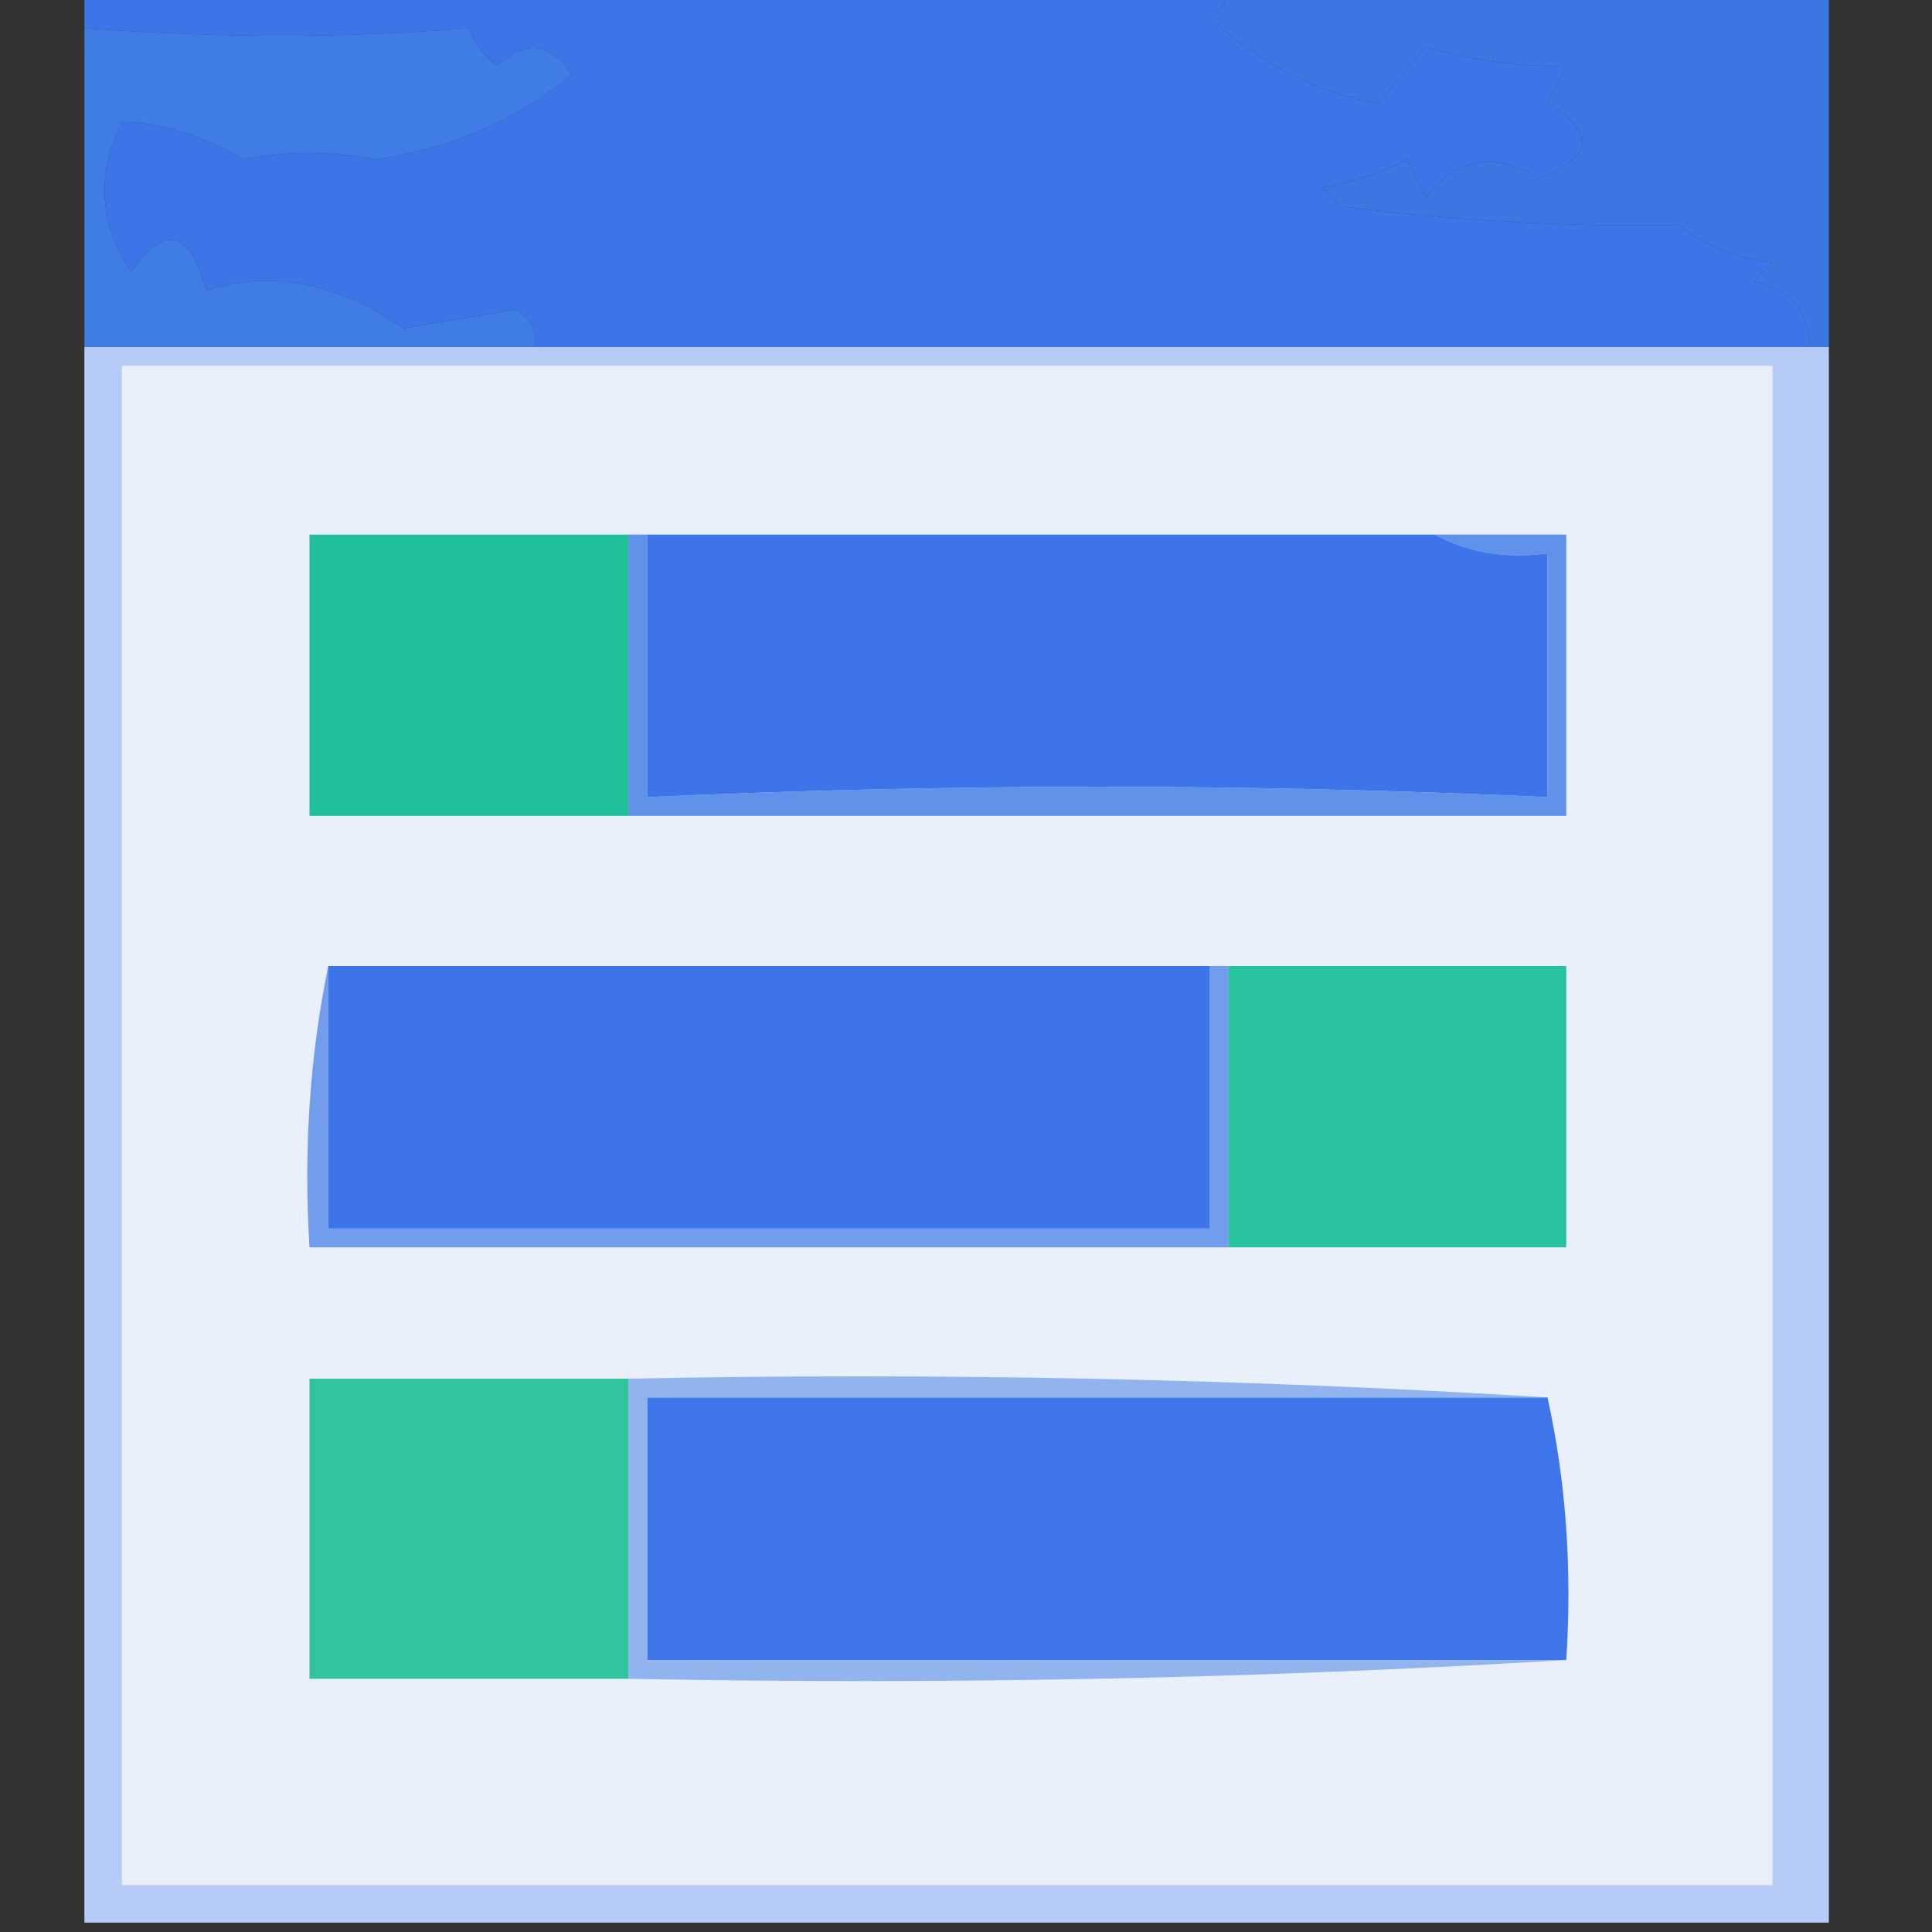
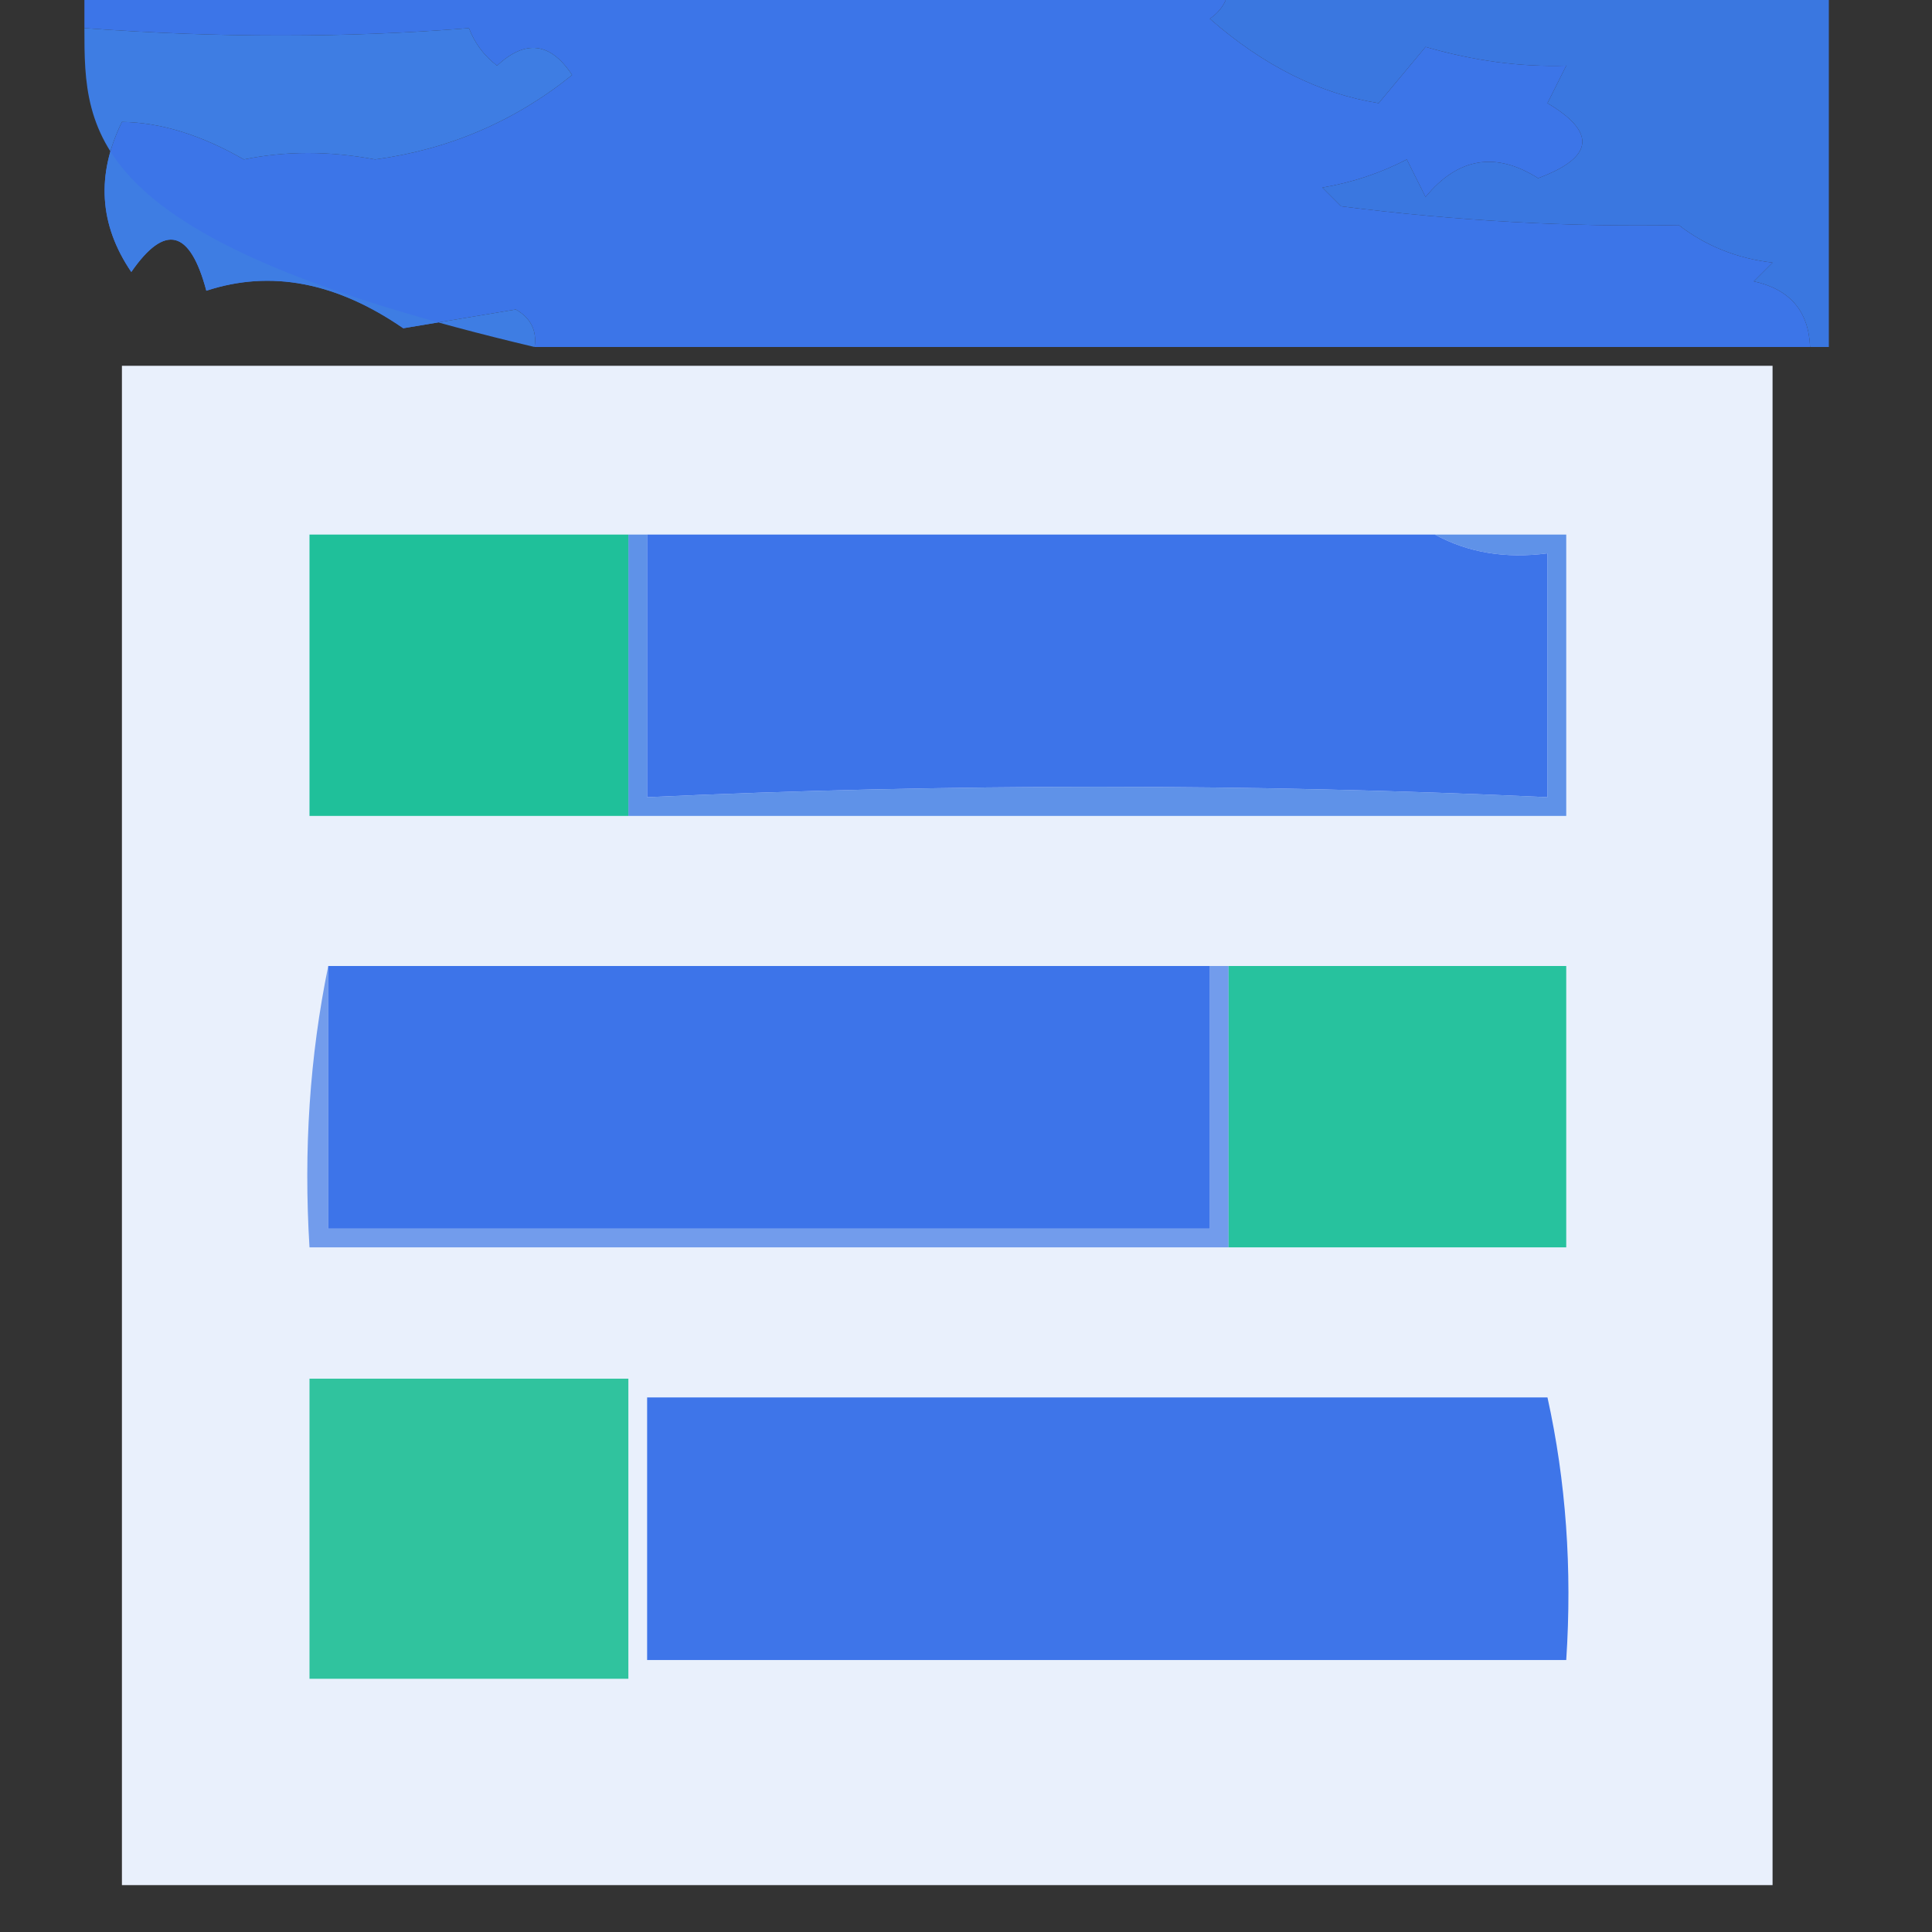
<svg xmlns="http://www.w3.org/2000/svg" version="1.1" width="103px" height="103px" style="shape-rendering:geometricPrecision; text-rendering:geometricPrecision; image-rendering:optimizeQuality; fill-rule:evenodd; clip-rule:evenodd">
  <rect width="100%" height="100%" fill="#333333" stroke="none" />
  <g>
    <path style="opacity:0.972" fill="#3b79e5" d="M 65.5,-0.5 C 76.167,-0.5 86.833,-0.5 97.5,-0.5C 97.5,5.833 97.5,12.167 97.5,18.5C 97.167,18.5 96.833,18.5 96.5,18.5C 96.426,16.589 95.426,15.422 93.5,15C 93.833,14.667 94.167,14.333 94.5,14C 92.616,13.784 90.949,13.117 89.5,12C 83.644,12.11 77.644,11.777 71.5,11C 71.167,10.667 70.833,10.333 70.5,10C 72.101,9.727 73.601,9.227 75,8.5C 75.333,9.167 75.667,9.833 76,10.5C 77.733,8.399 79.733,8.065 82,9.5C 84.969,8.397 85.135,7.064 82.5,5.5C 82.833,4.833 83.167,4.167 83.5,3.5C 81.071,3.579 78.571,3.245 76,2.5C 75.167,3.5 74.333,4.5 73.5,5.5C 70.361,5.002 67.361,3.502 64.5,1C 65.056,0.617 65.389,0.117 65.5,-0.5 Z" />
  </g>
  <g>
    <path style="opacity:1" fill="#3c75e8" d="M 4.5,-0.5 C 24.833,-0.5 45.167,-0.5 65.5,-0.5C 65.389,0.117 65.056,0.617 64.5,1C 67.361,3.502 70.361,5.002 73.5,5.5C 74.333,4.5 75.167,3.5 76,2.5C 78.571,3.245 81.071,3.579 83.5,3.5C 83.167,4.167 82.833,4.833 82.5,5.5C 85.135,7.064 84.969,8.397 82,9.5C 79.733,8.065 77.733,8.399 76,10.5C 75.667,9.833 75.333,9.167 75,8.5C 73.601,9.227 72.101,9.727 70.5,10C 70.833,10.333 71.167,10.667 71.5,11C 77.644,11.777 83.644,12.11 89.5,12C 90.949,13.117 92.616,13.784 94.5,14C 94.167,14.333 93.833,14.667 93.5,15C 95.426,15.422 96.426,16.589 96.5,18.5C 73.833,18.5 51.167,18.5 28.5,18.5C 28.631,17.624 28.297,16.957 27.5,16.5C 25.5,16.833 23.5,17.167 21.5,17.5C 17.928,15.04 14.428,14.373 11,15.5C 10.13,12.237 8.797,11.904 7,14.5C 5.287,11.985 5.12,9.318 6.5,6.5C 8.551,6.522 10.717,7.189 13,8.5C 15.227,8.043 17.561,8.043 20,8.5C 23.941,7.966 27.441,6.466 30.5,4C 29.351,2.256 28.017,2.089 26.5,3.5C 25.808,2.975 25.308,2.308 25,1.5C 18.482,2.025 11.649,2.025 4.5,1.5C 4.5,0.833 4.5,0.167 4.5,-0.5 Z" />
  </g>
  <g>
-     <path style="opacity:1" fill="#3e7de3" d="M 4.5,1.5 C 11.649,2.025 18.482,2.025 25,1.5C 25.308,2.308 25.808,2.975 26.5,3.5C 28.017,2.089 29.351,2.256 30.5,4C 27.441,6.466 23.941,7.966 20,8.5C 17.561,8.043 15.227,8.043 13,8.5C 10.717,7.189 8.551,6.522 6.5,6.5C 5.12,9.318 5.287,11.985 7,14.5C 8.797,11.904 10.13,12.237 11,15.5C 14.428,14.373 17.928,15.04 21.5,17.5C 23.5,17.167 25.5,16.833 27.5,16.5C 28.297,16.957 28.631,17.624 28.5,18.5C 20.5,18.5 12.5,18.5 4.5,18.5C 4.5,12.833 4.5,7.167 4.5,1.5 Z" />
+     <path style="opacity:1" fill="#3e7de3" d="M 4.5,1.5 C 11.649,2.025 18.482,2.025 25,1.5C 25.308,2.308 25.808,2.975 26.5,3.5C 28.017,2.089 29.351,2.256 30.5,4C 27.441,6.466 23.941,7.966 20,8.5C 17.561,8.043 15.227,8.043 13,8.5C 10.717,7.189 8.551,6.522 6.5,6.5C 5.12,9.318 5.287,11.985 7,14.5C 8.797,11.904 10.13,12.237 11,15.5C 14.428,14.373 17.928,15.04 21.5,17.5C 23.5,17.167 25.5,16.833 27.5,16.5C 28.297,16.957 28.631,17.624 28.5,18.5C 4.5,12.833 4.5,7.167 4.5,1.5 Z" />
  </g>
  <g>
-     <path style="opacity:1" fill="#b6cbf6" d="M 4.5,18.5 C 12.5,18.5 20.5,18.5 28.5,18.5C 51.167,18.5 73.833,18.5 96.5,18.5C 96.833,18.5 97.167,18.5 97.5,18.5C 97.5,46.5 97.5,74.5 97.5,102.5C 66.5,102.5 35.5,102.5 4.5,102.5C 4.5,74.5 4.5,46.5 4.5,18.5 Z" />
-   </g>
+     </g>
  <g>
    <path style="opacity:1" fill="#e9f0fc" d="M 6.5,19.5 C 35.833,19.5 65.167,19.5 94.5,19.5C 94.5,46.5 94.5,73.5 94.5,100.5C 65.167,100.5 35.833,100.5 6.5,100.5C 6.5,73.5 6.5,46.5 6.5,19.5 Z" />
  </g>
  <g>
    <path style="opacity:1" fill="#30c39e" d="M 33.5,73.5 C 33.5,78.833 33.5,84.167 33.5,89.5C 27.833,89.5 22.167,89.5 16.5,89.5C 16.5,84.167 16.5,78.833 16.5,73.5C 22.167,73.5 27.833,73.5 33.5,73.5 Z" />
  </g>
  <g>
    <path style="opacity:1" fill="#3e75e9" d="M 82.5,74.5 C 83.486,78.97 83.82,83.637 83.5,88.5C 67.167,88.5 50.833,88.5 34.5,88.5C 34.5,83.833 34.5,79.167 34.5,74.5C 50.5,74.5 66.5,74.5 82.5,74.5 Z" />
  </g>
  <g>
-     <path style="opacity:1" fill="#91b4ee" d="M 33.5,73.5 C 50.008,73.17 66.342,73.504 82.5,74.5C 66.5,74.5 50.5,74.5 34.5,74.5C 34.5,79.167 34.5,83.833 34.5,88.5C 50.833,88.5 67.167,88.5 83.5,88.5C 67.008,89.496 50.342,89.83 33.5,89.5C 33.5,84.167 33.5,78.833 33.5,73.5 Z" />
-   </g>
+     </g>
  <g>
    <path style="opacity:1" fill="#729cec" d="M 17.5,51.5 C 17.5,56.167 17.5,60.833 17.5,65.5C 33.167,65.5 48.833,65.5 64.5,65.5C 64.5,60.833 64.5,56.167 64.5,51.5C 64.833,51.5 65.167,51.5 65.5,51.5C 65.5,56.5 65.5,61.5 65.5,66.5C 49.167,66.5 32.833,66.5 16.5,66.5C 16.18,61.305 16.513,56.305 17.5,51.5 Z" />
  </g>
  <g>
    <path style="opacity:1" fill="#27c29e" d="M 65.5,51.5 C 71.5,51.5 77.5,51.5 83.5,51.5C 83.5,56.5 83.5,61.5 83.5,66.5C 77.5,66.5 71.5,66.5 65.5,66.5C 65.5,61.5 65.5,56.5 65.5,51.5 Z" />
  </g>
  <g>
    <path style="opacity:1" fill="#3d74e9" d="M 17.5,51.5 C 33.167,51.5 48.833,51.5 64.5,51.5C 64.5,56.167 64.5,60.833 64.5,65.5C 48.833,65.5 33.167,65.5 17.5,65.5C 17.5,60.833 17.5,56.167 17.5,51.5 Z" />
  </g>
  <g>
    <path style="opacity:1" fill="#5f92e8" d="M 33.5,28.5 C 33.833,28.5 34.167,28.5 34.5,28.5C 34.5,33.167 34.5,37.833 34.5,42.5C 50.571,41.763 66.571,41.763 82.5,42.5C 82.5,38.167 82.5,33.833 82.5,29.5C 80.265,29.795 78.265,29.461 76.5,28.5C 78.833,28.5 81.167,28.5 83.5,28.5C 83.5,33.5 83.5,38.5 83.5,43.5C 66.833,43.5 50.167,43.5 33.5,43.5C 33.5,38.5 33.5,33.5 33.5,28.5 Z" />
  </g>
  <g>
    <path style="opacity:1" fill="#1fc09a" d="M 33.5,28.5 C 33.5,33.5 33.5,38.5 33.5,43.5C 27.833,43.5 22.167,43.5 16.5,43.5C 16.5,38.5 16.5,33.5 16.5,28.5C 22.167,28.5 27.833,28.5 33.5,28.5 Z" />
  </g>
  <g>
    <path style="opacity:1" fill="#3d74e9" d="M 34.5,28.5 C 48.5,28.5 62.5,28.5 76.5,28.5C 78.265,29.461 80.265,29.795 82.5,29.5C 82.5,33.833 82.5,38.167 82.5,42.5C 66.571,41.763 50.571,41.763 34.5,42.5C 34.5,37.833 34.5,33.167 34.5,28.5 Z" />
  </g>
</svg>